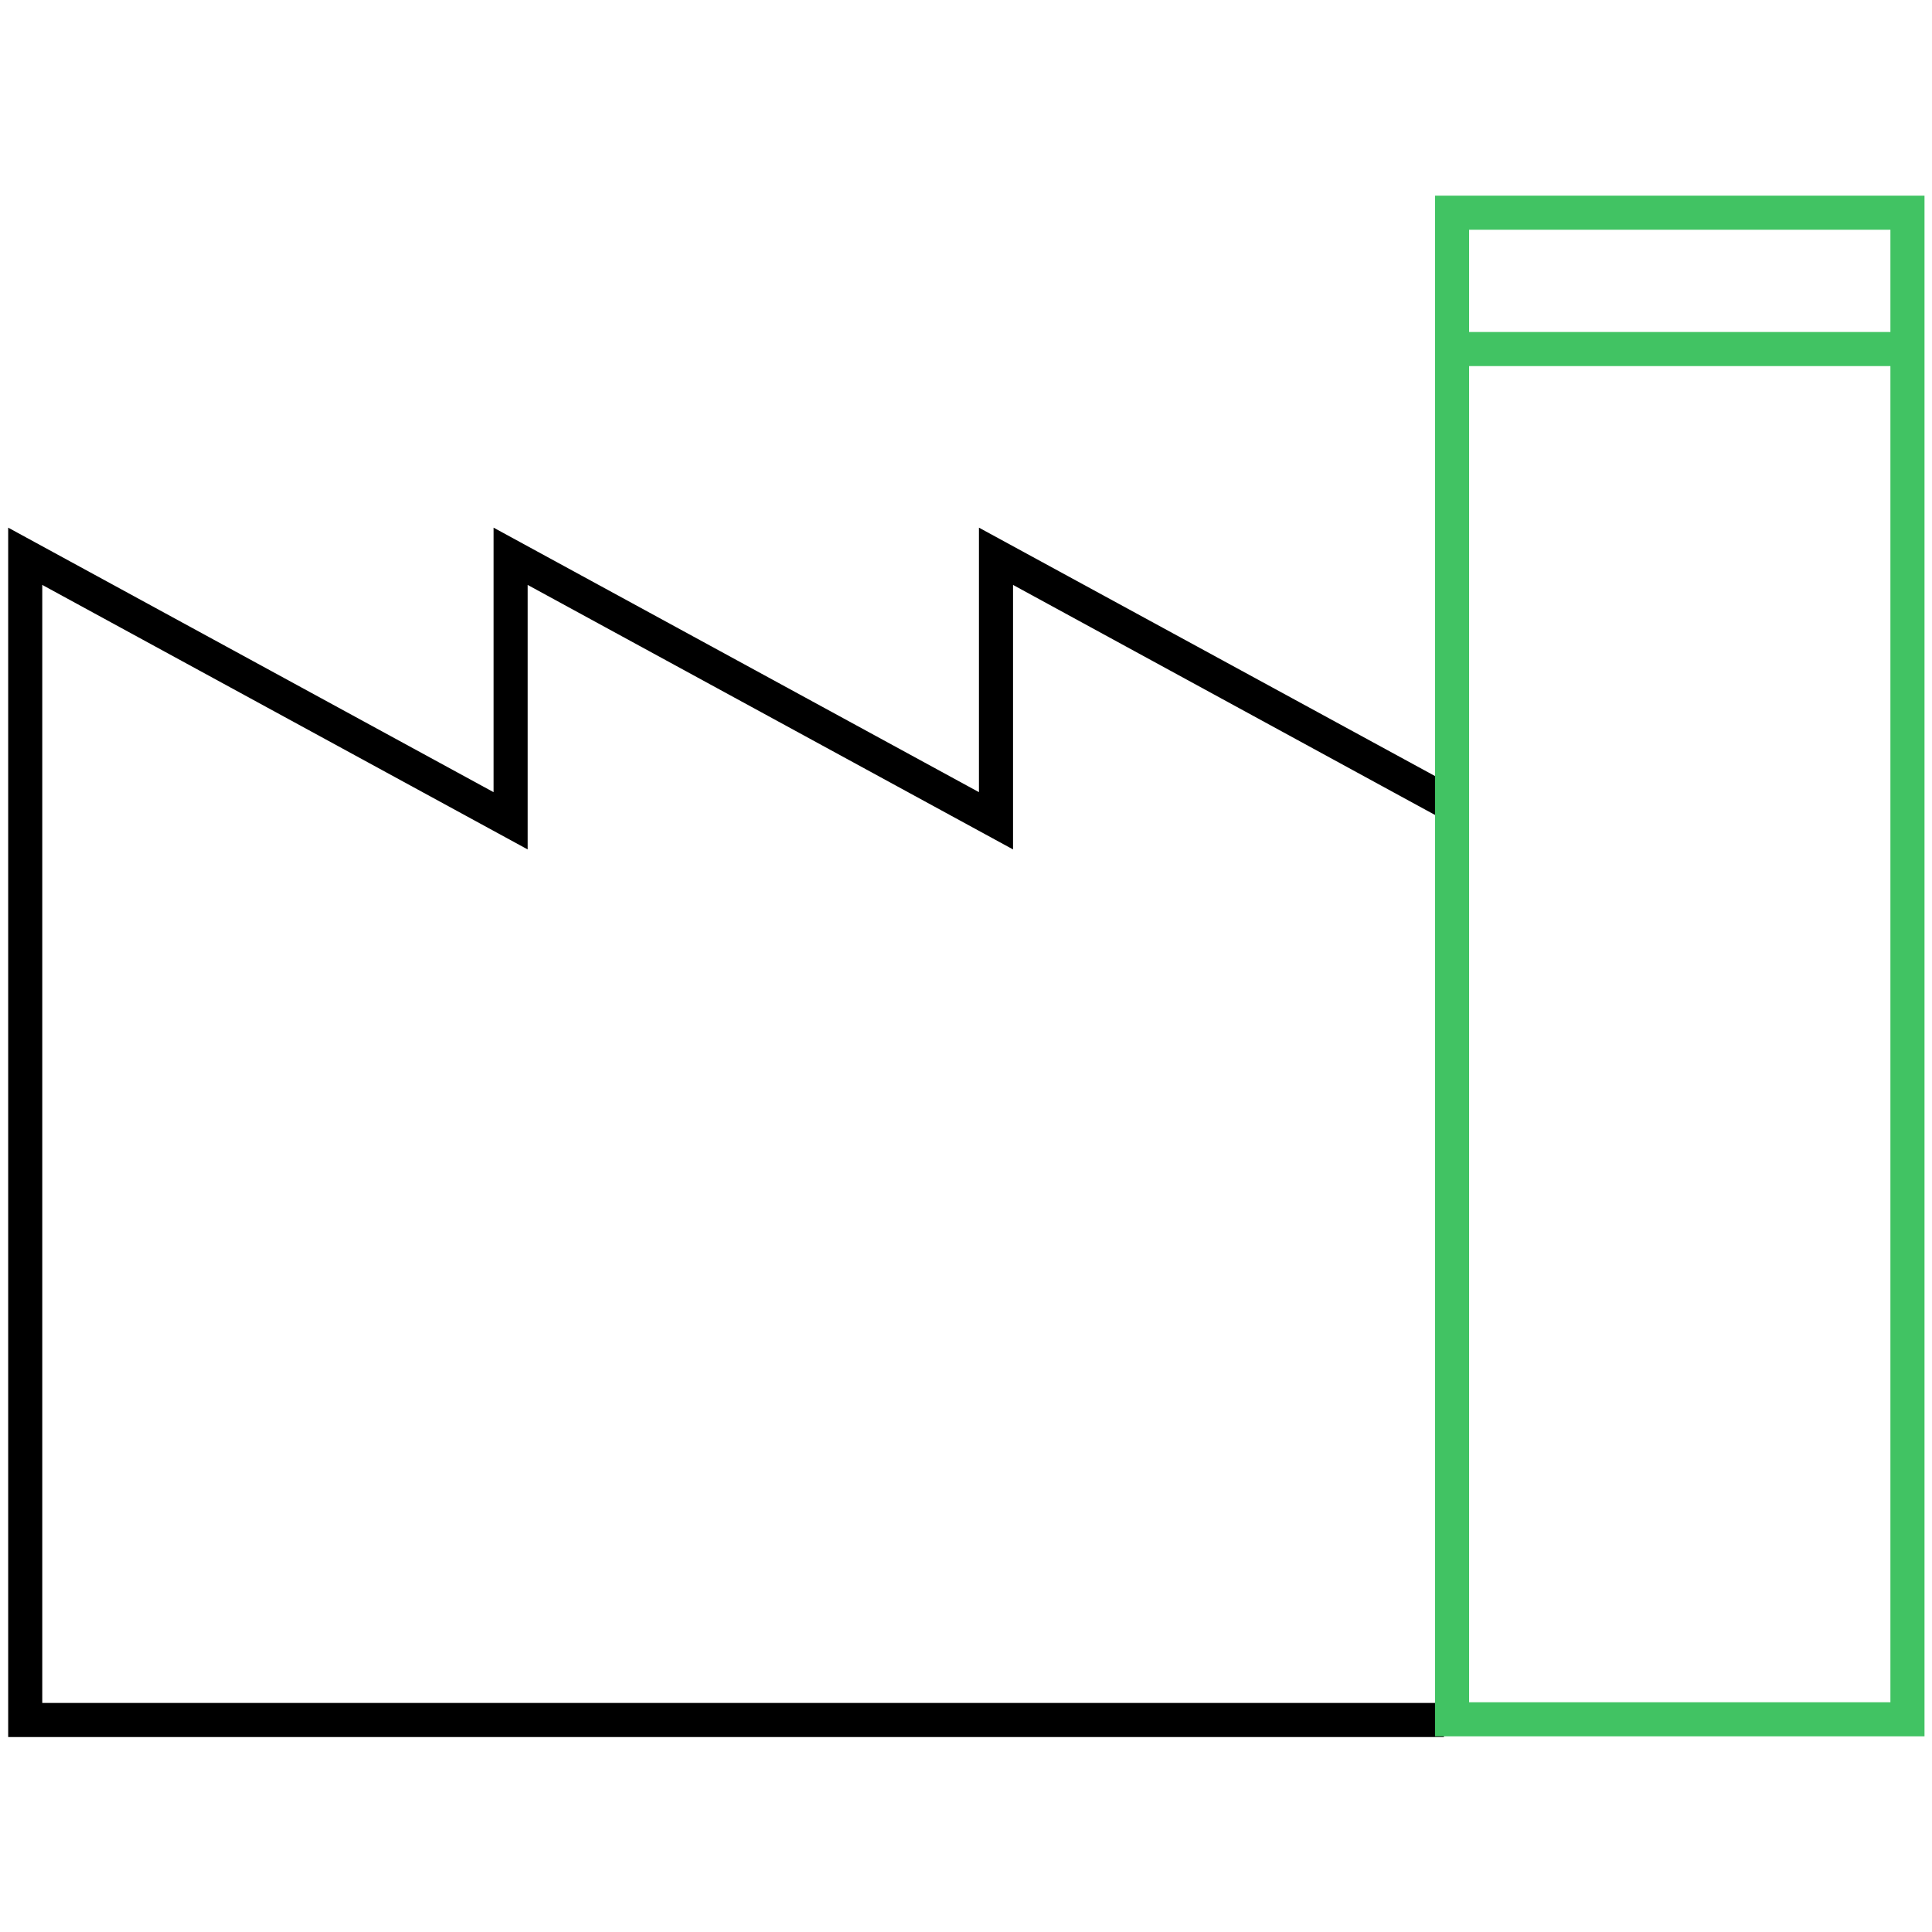
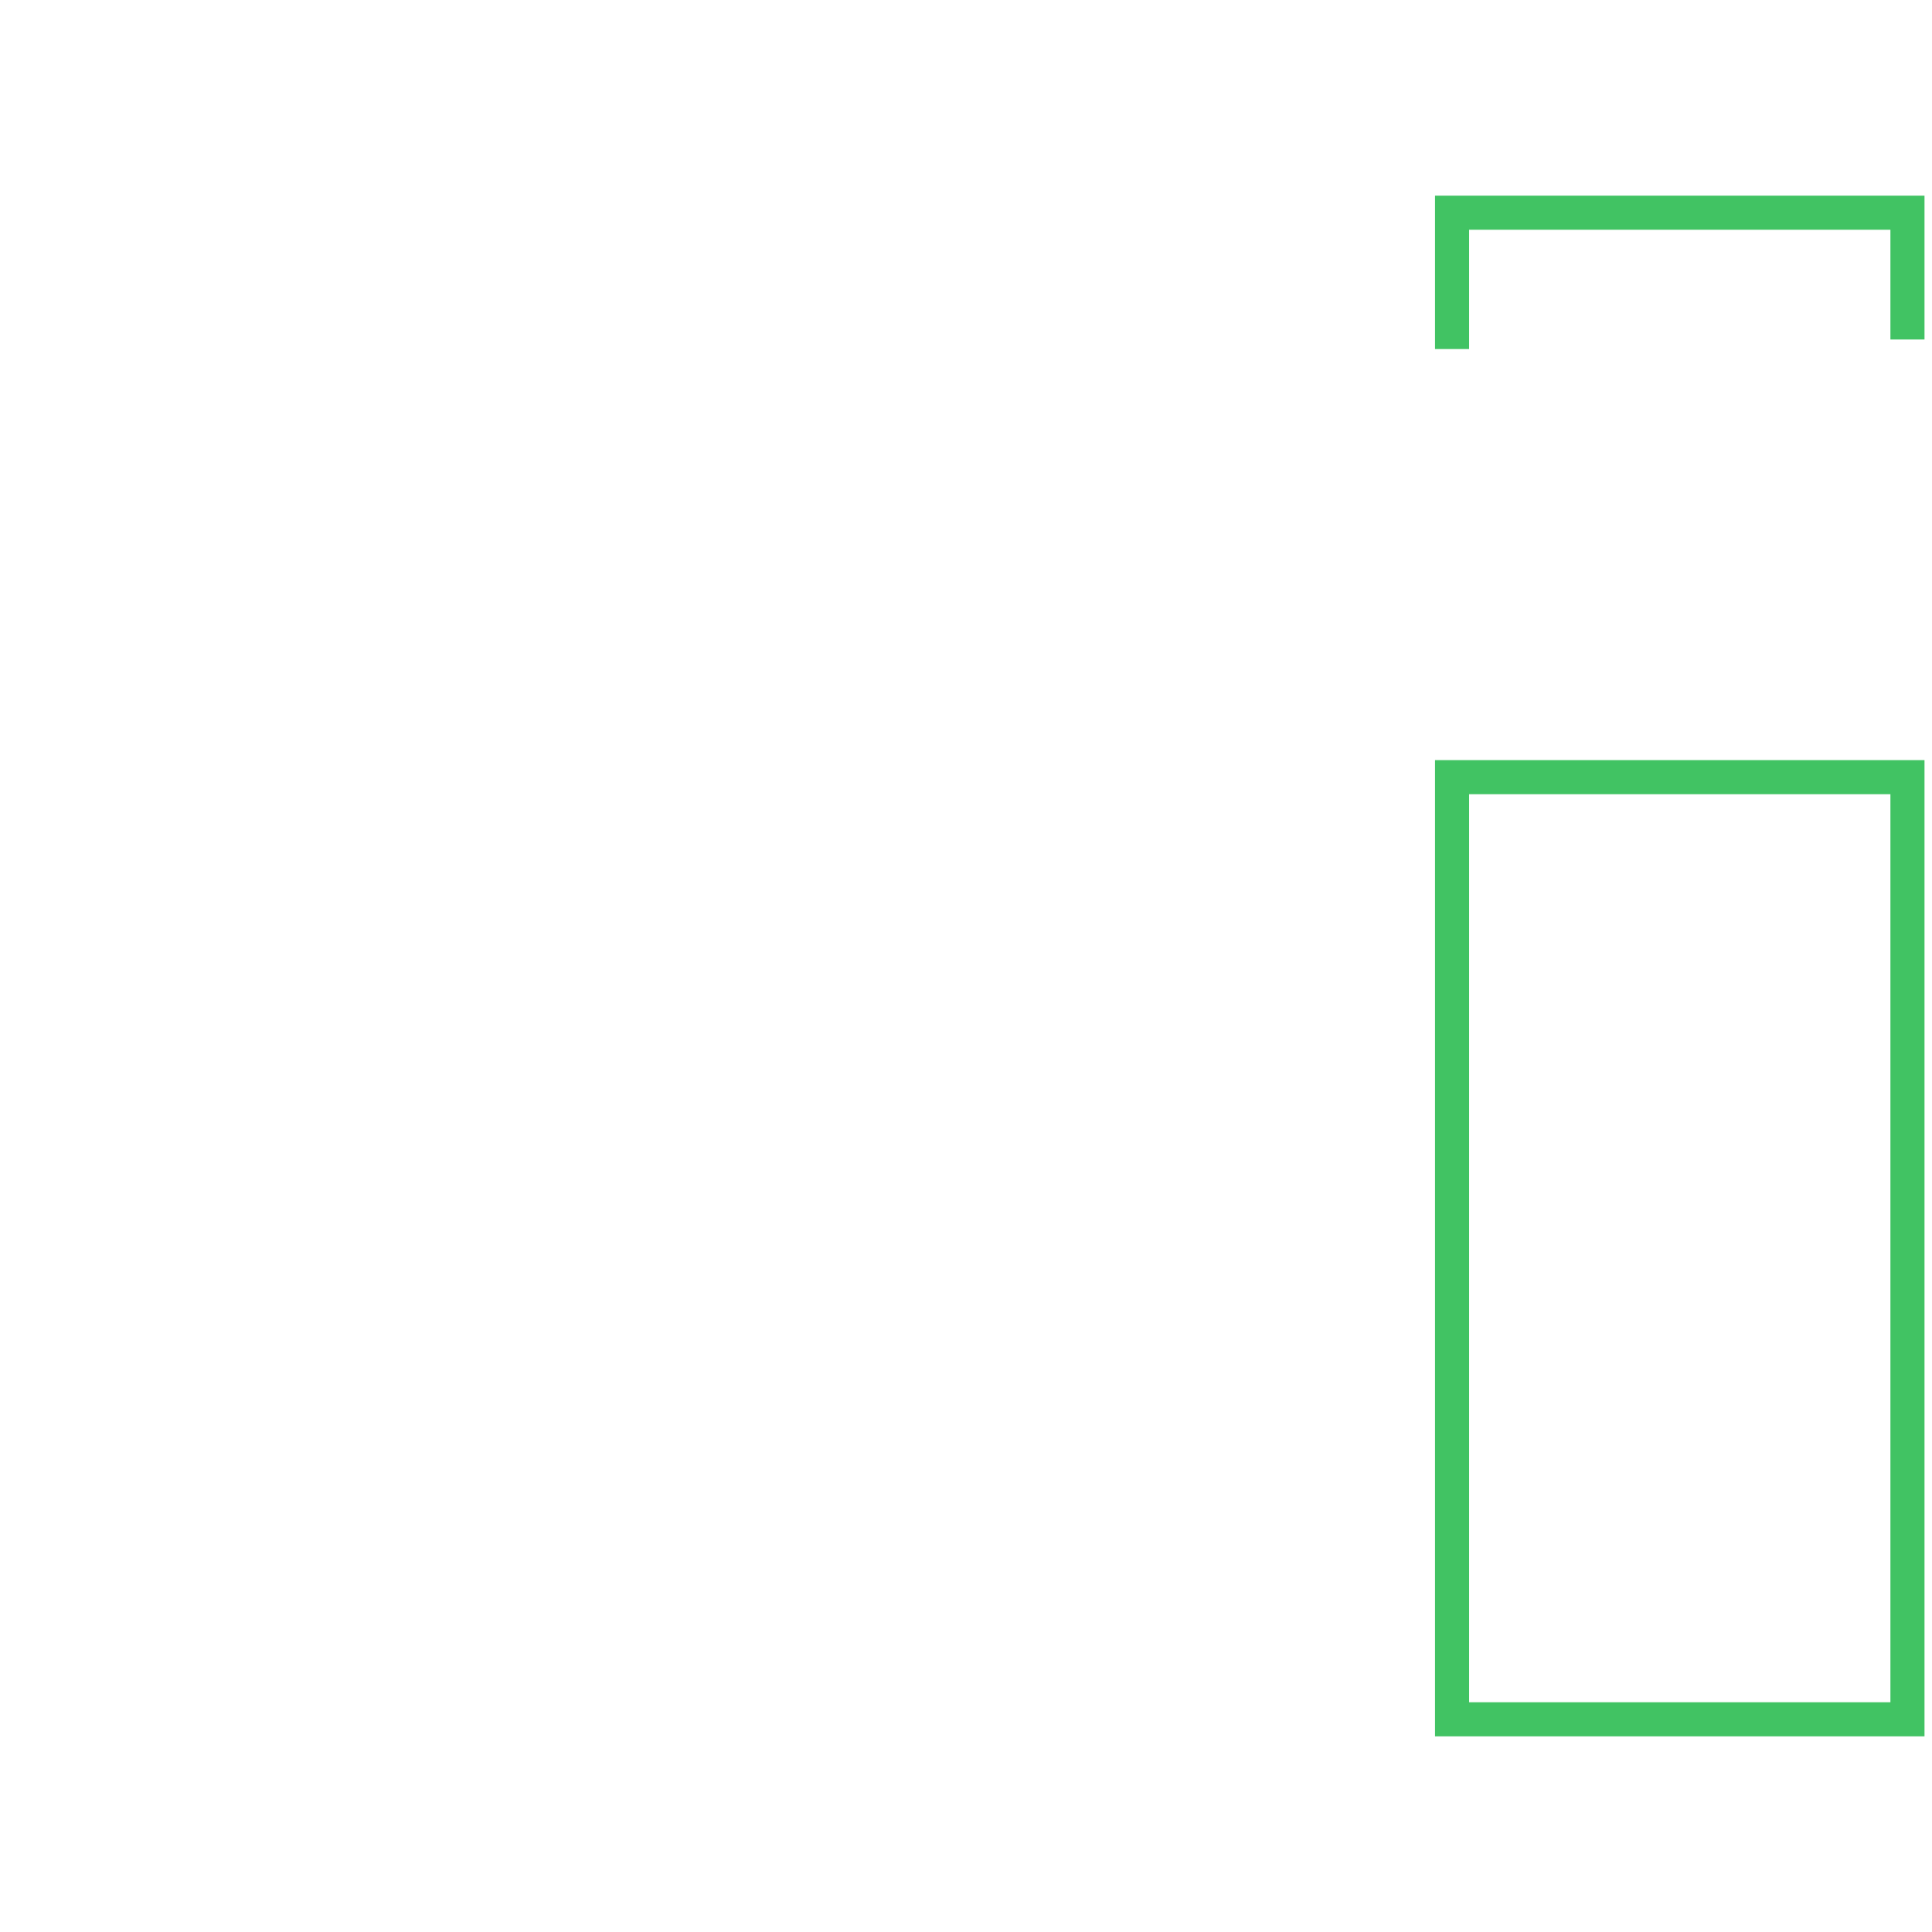
<svg xmlns="http://www.w3.org/2000/svg" id="Gude" style="enable-background:new 0 0 141.7 141.7;" version="1.1" viewBox="0 0 141.7 141.7" x="0px" xml:space="preserve" y="0px">
  <style type="text/css">
	.st0{fill:none;stroke:#41C363;stroke-width:2.5;stroke-miterlimit:10;}
</style>
-   <polygon points="105.9,127.4 0.6,127.4 0.6,38.7 36.2,58.1 36.2,38.7 71.8,58.1 71.8,38.7 106.5,57.6 105.3,59.8 74.3,42.9   74.3,62.3 38.7,42.9 38.7,62.3 3.1,42.9 3.1,124.9 105.9,124.9 " />
-   <path class="st0" d="M139.9,126.1h-33.4V57V25.6h33.4V126.1z M106.5,25.6v-10h33.4v9.3" />
+   <path class="st0" d="M139.9,126.1h-33.4V57h33.4V126.1z M106.5,25.6v-10h33.4v9.3" />
</svg>